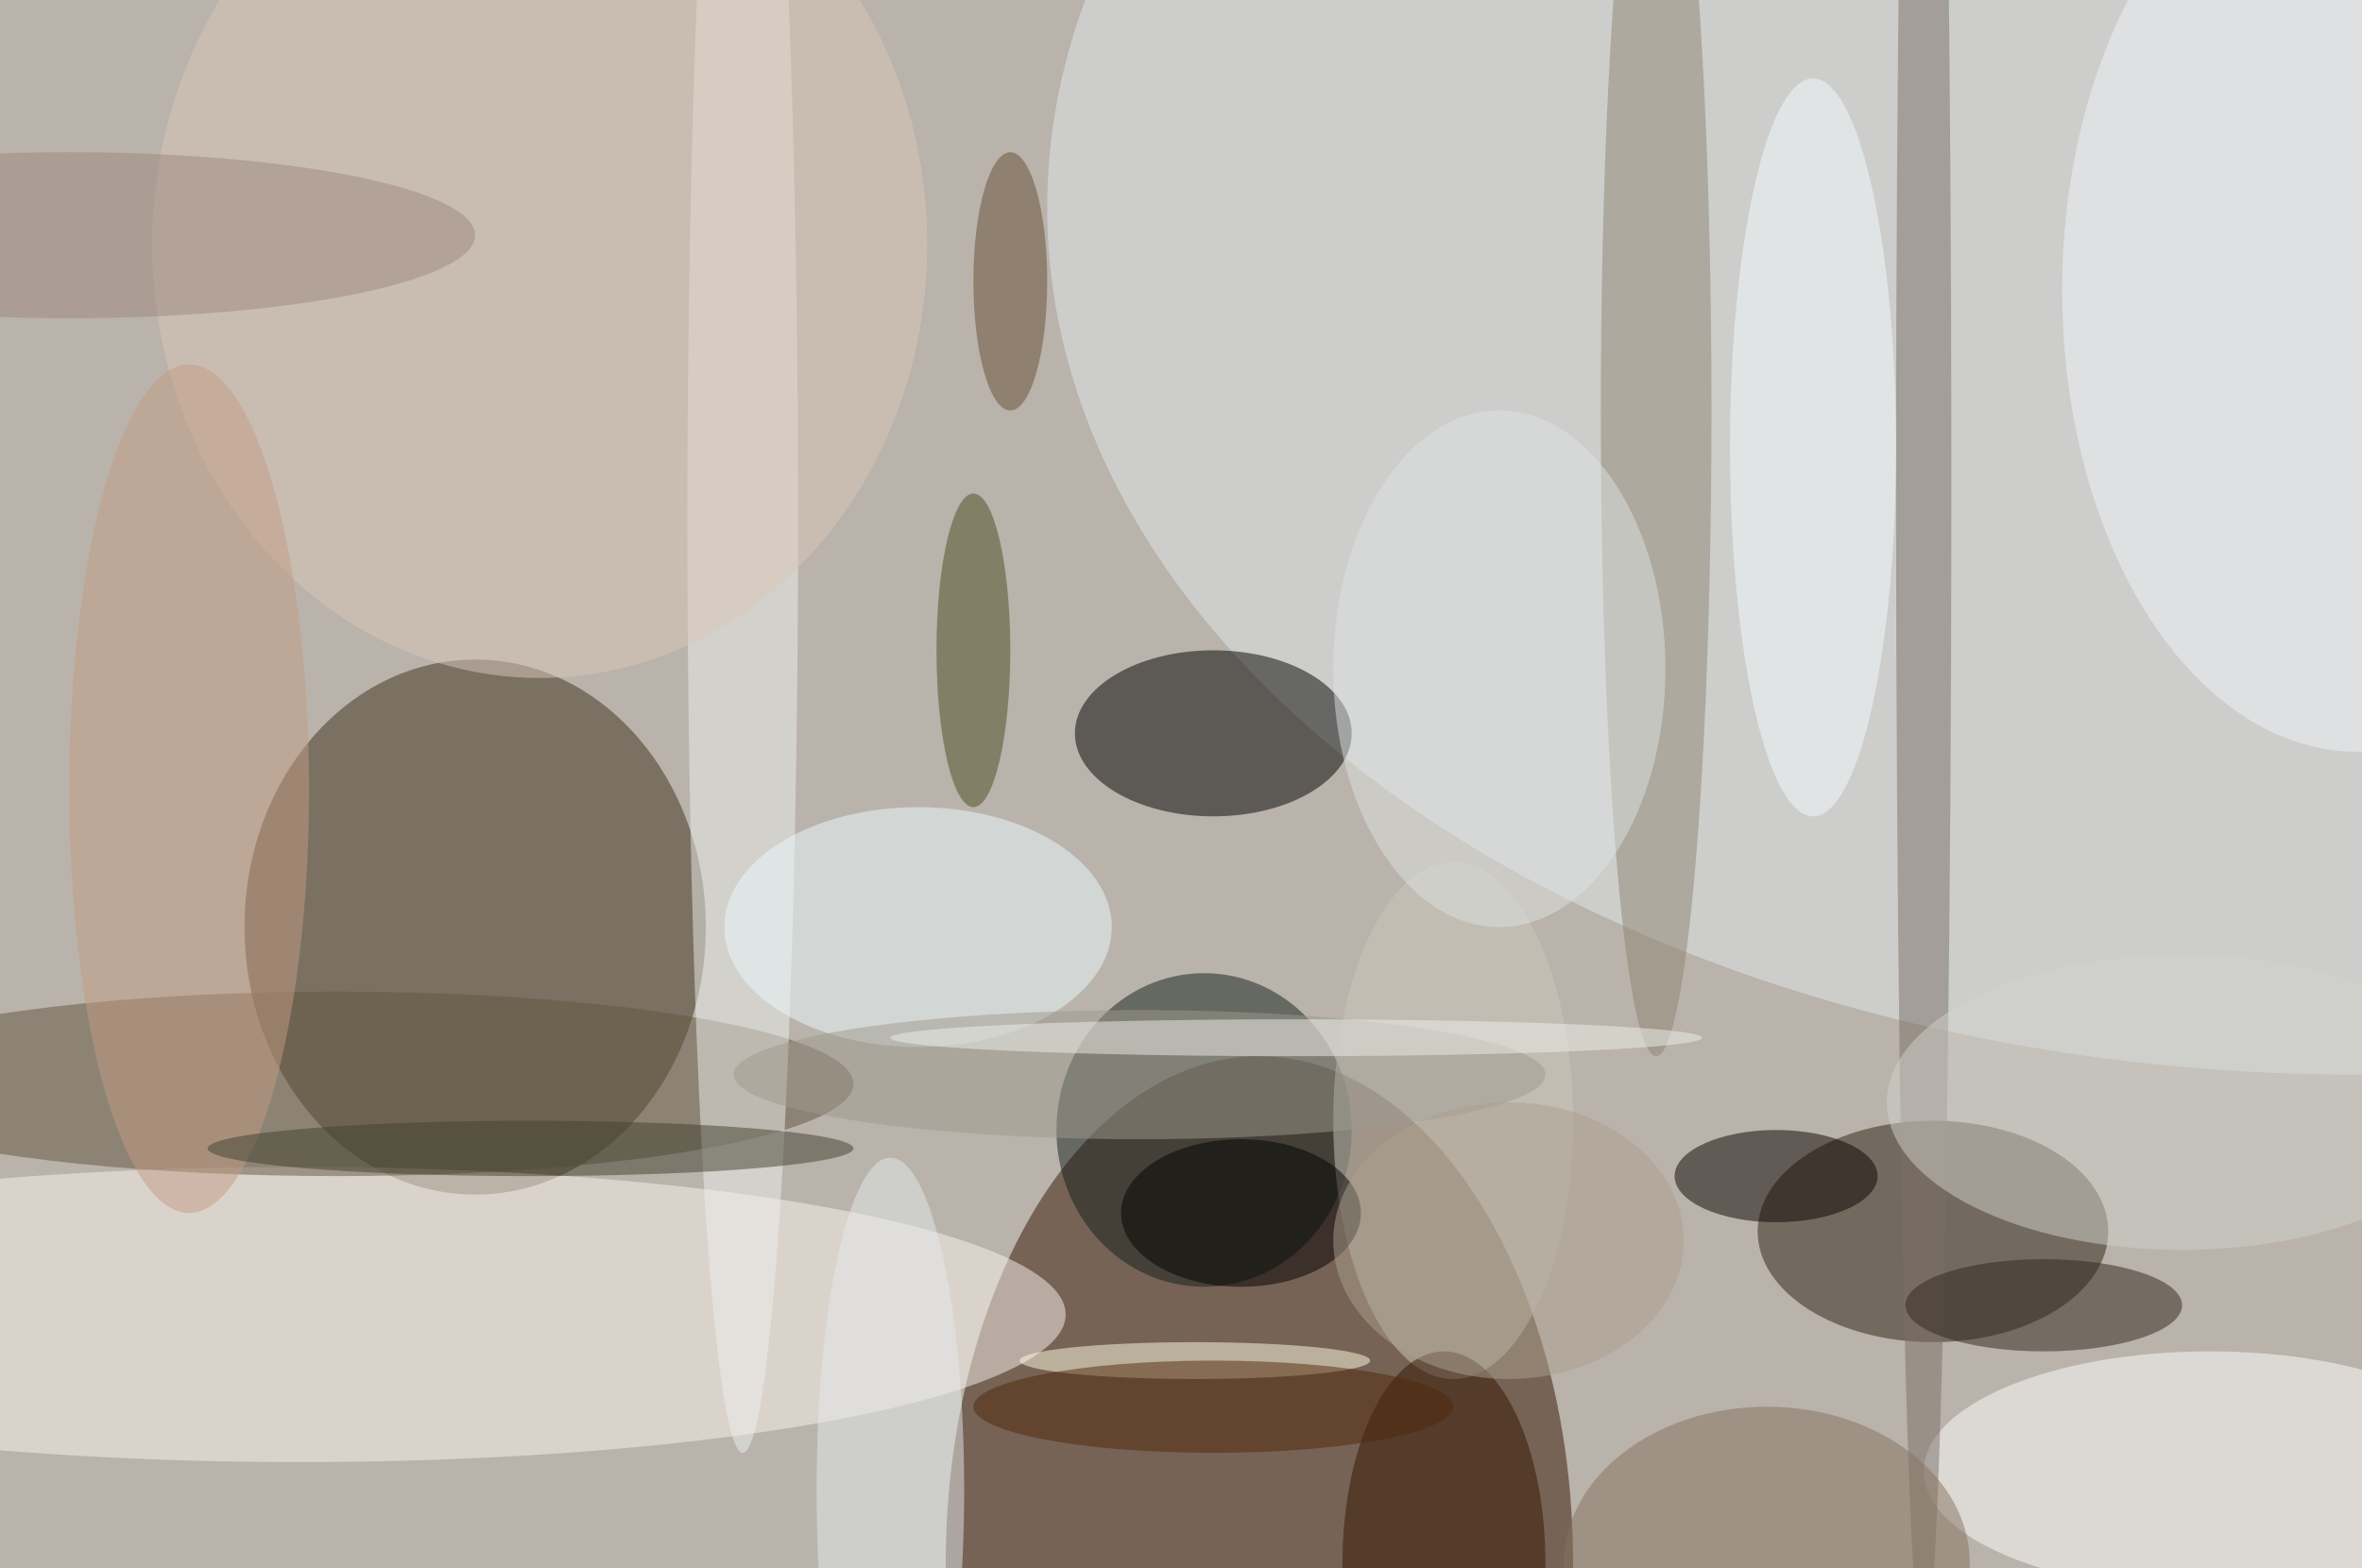
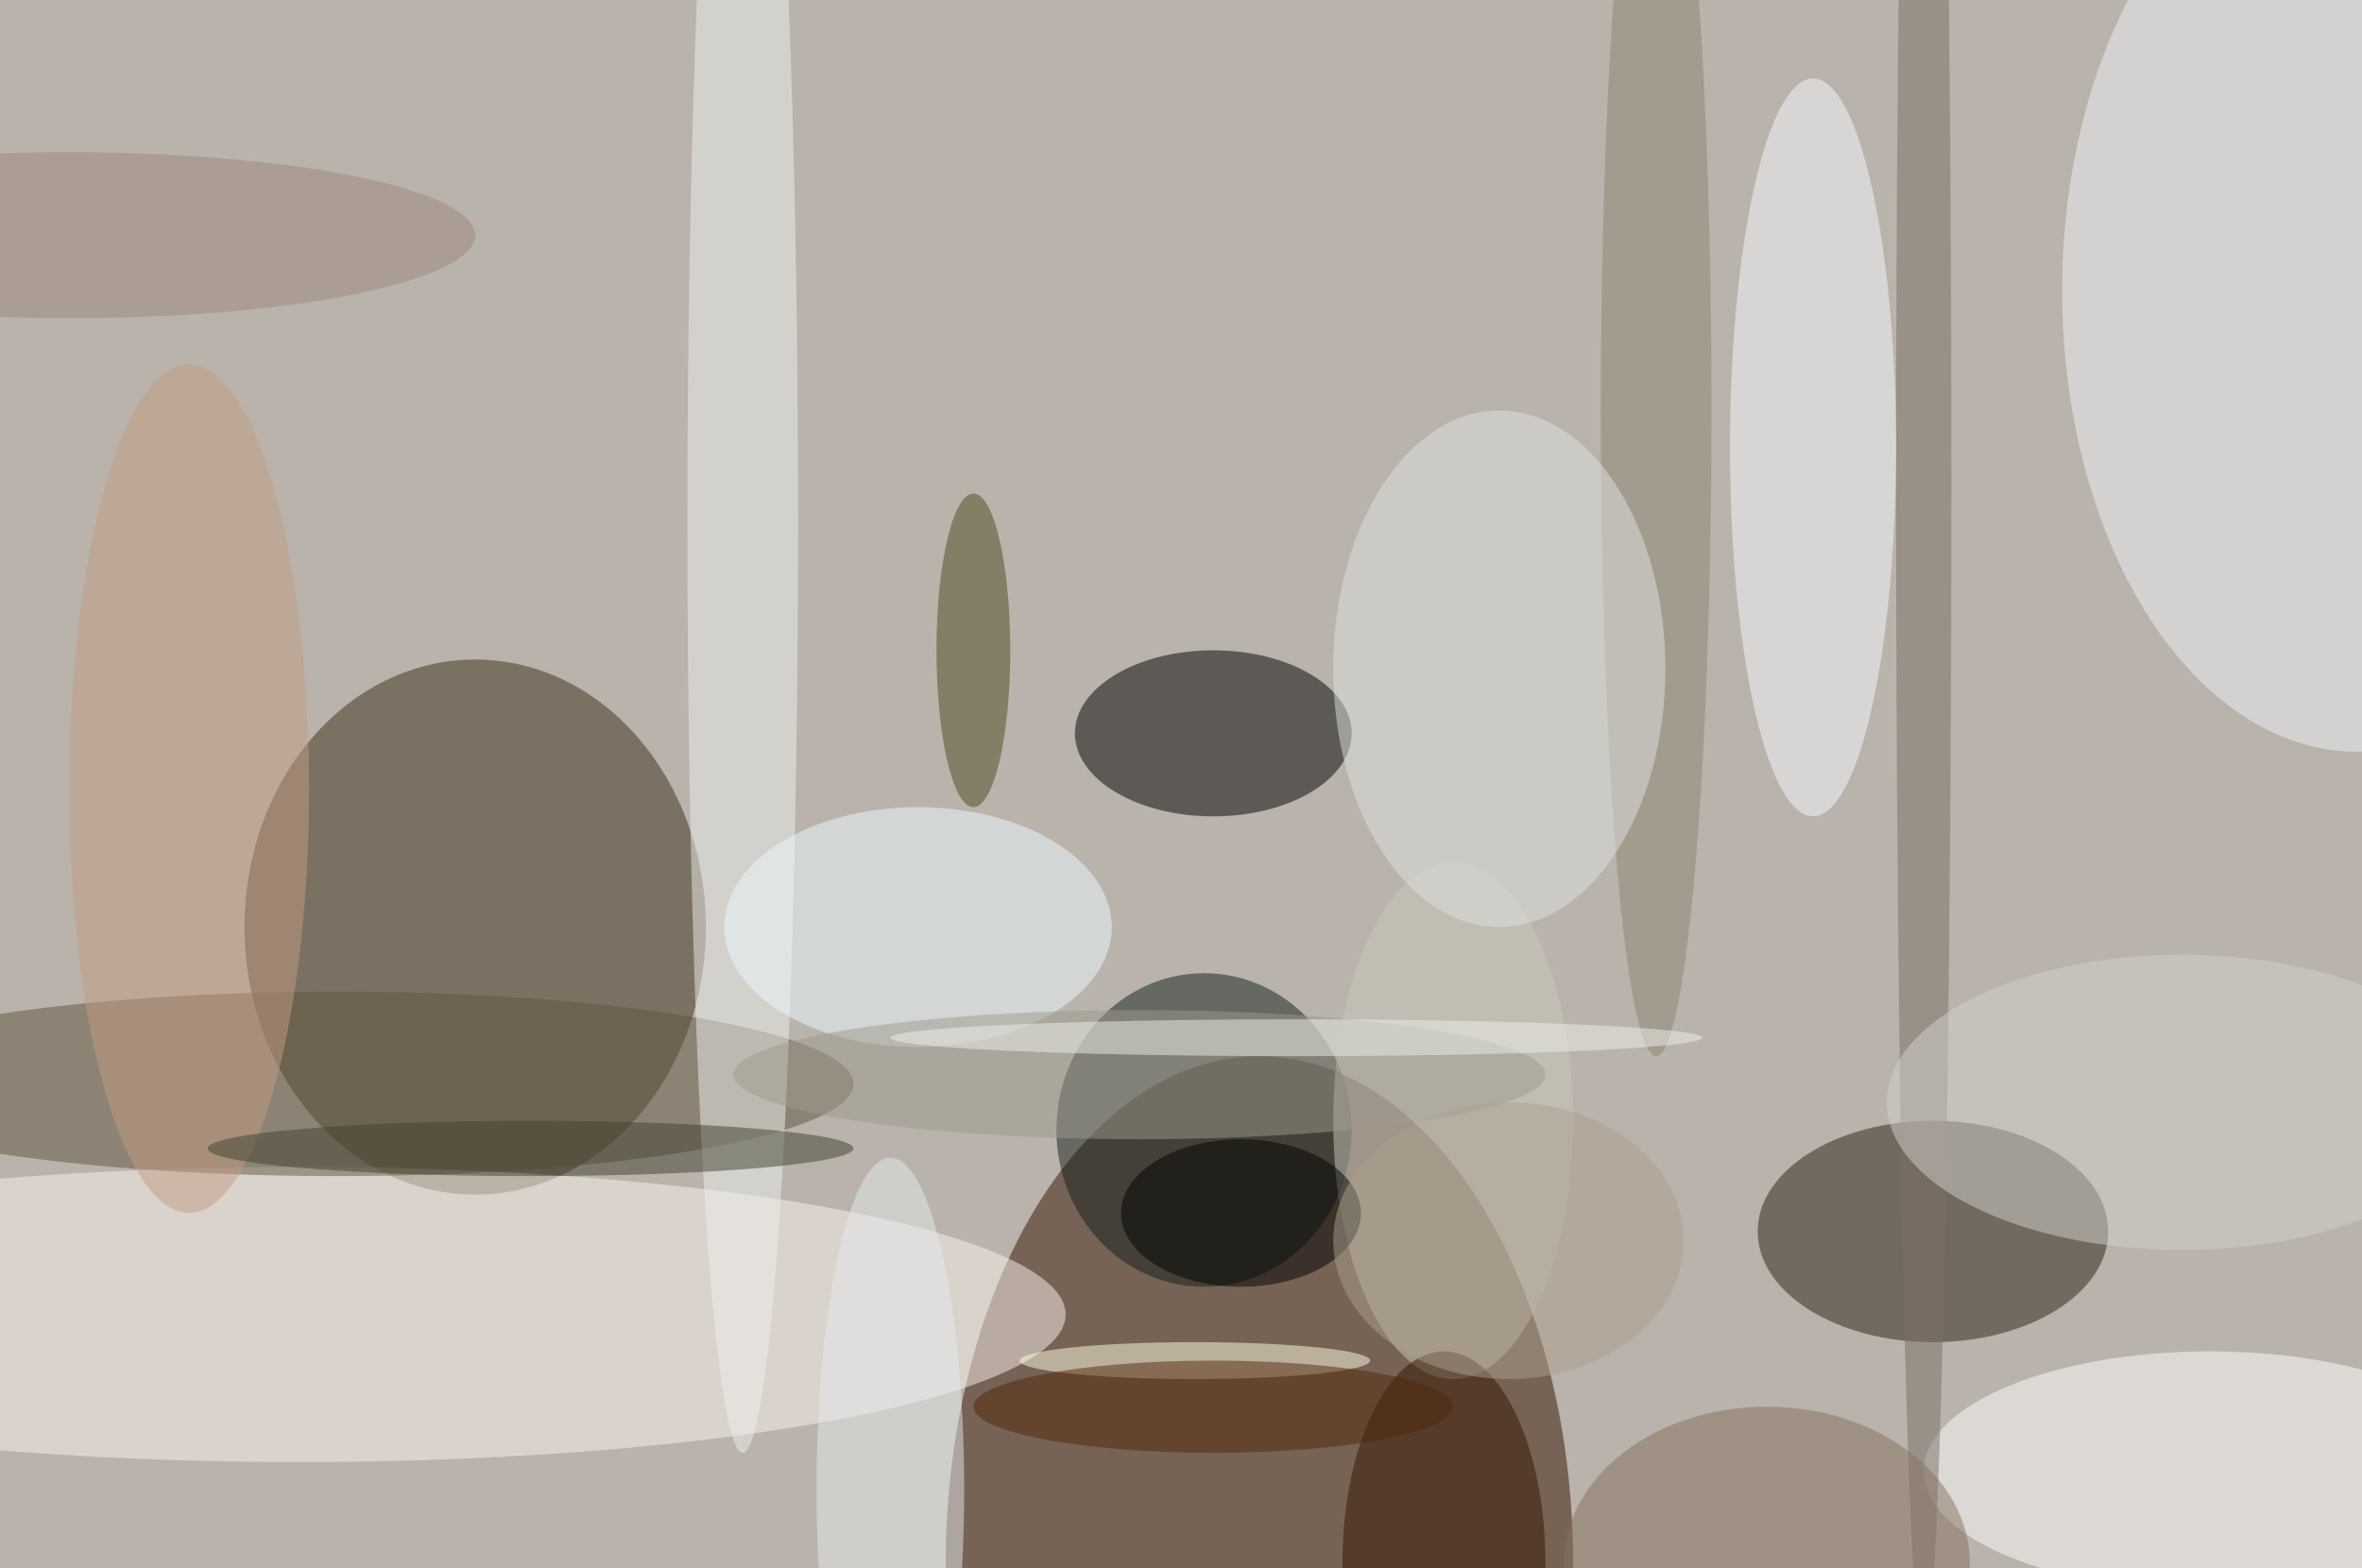
<svg xmlns="http://www.w3.org/2000/svg" width="1024" height="680">
  <path fill="#b9b3ab" d="M0 0h1024v680H0z" />
  <g fill-opacity=".502" transform="matrix(4 0 0 4 2 2)">
    <ellipse cx="136" cy="169" fill="#341500" rx="34" ry="55" />
    <ellipse cx="51" cy="100" fill="#3f311b" rx="25" ry="29" />
-     <ellipse cx="255" cy="22" fill="#e2e9ee" rx="142" ry="94" />
    <ellipse cx="209" cy="133" fill="#2e2215" rx="19" ry="12" />
    <ellipse cx="32" cy="142" fill="#fbf4ee" rx="83" ry="16" />
    <ellipse cx="131" cy="79" fill="#020100" rx="15" ry="9" />
    <ellipse cx="130" cy="122" fill="#151e1b" rx="16" ry="17" />
    <ellipse cx="239" cy="159" fill="#fff" rx="31" ry="13" />
    <ellipse cx="179" cy="44" fill="#8d8372" rx="6" ry="70" />
    <ellipse cx="157" cy="121" fill="#cac7bc" rx="13" ry="28" />
    <ellipse cx="36" cy="117" fill="#63543f" rx="56" ry="10" />
    <ellipse cx="80" cy="56" fill="#eef0eb" rx="6" ry="101" />
    <ellipse cx="208" cy="52" fill="#7b6f67" rx="3" ry="127" />
    <ellipse cx="99" cy="100" fill="#ecf9ff" rx="21" ry="13" />
    <ellipse cx="255" cy="31" fill="#eff2f6" rx="32" ry="50" />
-     <ellipse cx="221" cy="141" fill="#31261d" rx="15" ry="5" />
-     <ellipse cx="192" cy="127" fill="#0b0200" rx="11" ry="5" />
-     <ellipse cx="58" cy="26" fill="#dac8b9" rx="42" ry="47" />
    <ellipse cx="20" cy="85" fill="#c19b84" rx="13" ry="46" />
    <ellipse cx="156" cy="169" fill="#321500" rx="11" ry="23" />
    <ellipse cx="123" cy="116" fill="#9e9a8e" rx="44" ry="7" />
    <ellipse cx="236" cy="119" fill="#d2cfcb" rx="32" ry="16" />
    <ellipse cx="191" cy="169" fill="#85725e" rx="22" ry="17" />
    <ellipse cx="129" cy="147" fill="#fffde2" rx="19" ry="2" />
    <ellipse cx="105" cy="70" fill="#4f4d22" rx="4" ry="17" />
    <ellipse cx="196" cy="48" fill="#f6fafc" rx="9" ry="40" />
    <ellipse cx="134" cy="131" rx="13" ry="8" />
    <ellipse cx="163" cy="134" fill="#ac9f8e" rx="19" ry="15" />
    <ellipse cx="7" cy="25" fill="#9e877c" rx="44" ry="9" />
    <ellipse cx="140" cy="112" fill="#eeefea" rx="44" ry="2" />
    <ellipse cx="96" cy="161" fill="#e3eaeb" rx="8" ry="36" />
    <ellipse cx="162" cy="72" fill="#dee2df" rx="18" ry="28" />
-     <ellipse cx="109" cy="30" fill="#684f37" rx="4" ry="14" />
    <ellipse cx="57" cy="124" fill="#41402f" rx="35" ry="3" />
    <ellipse cx="131" cy="152" fill="#51280a" rx="26" ry="5" />
  </g>
</svg>